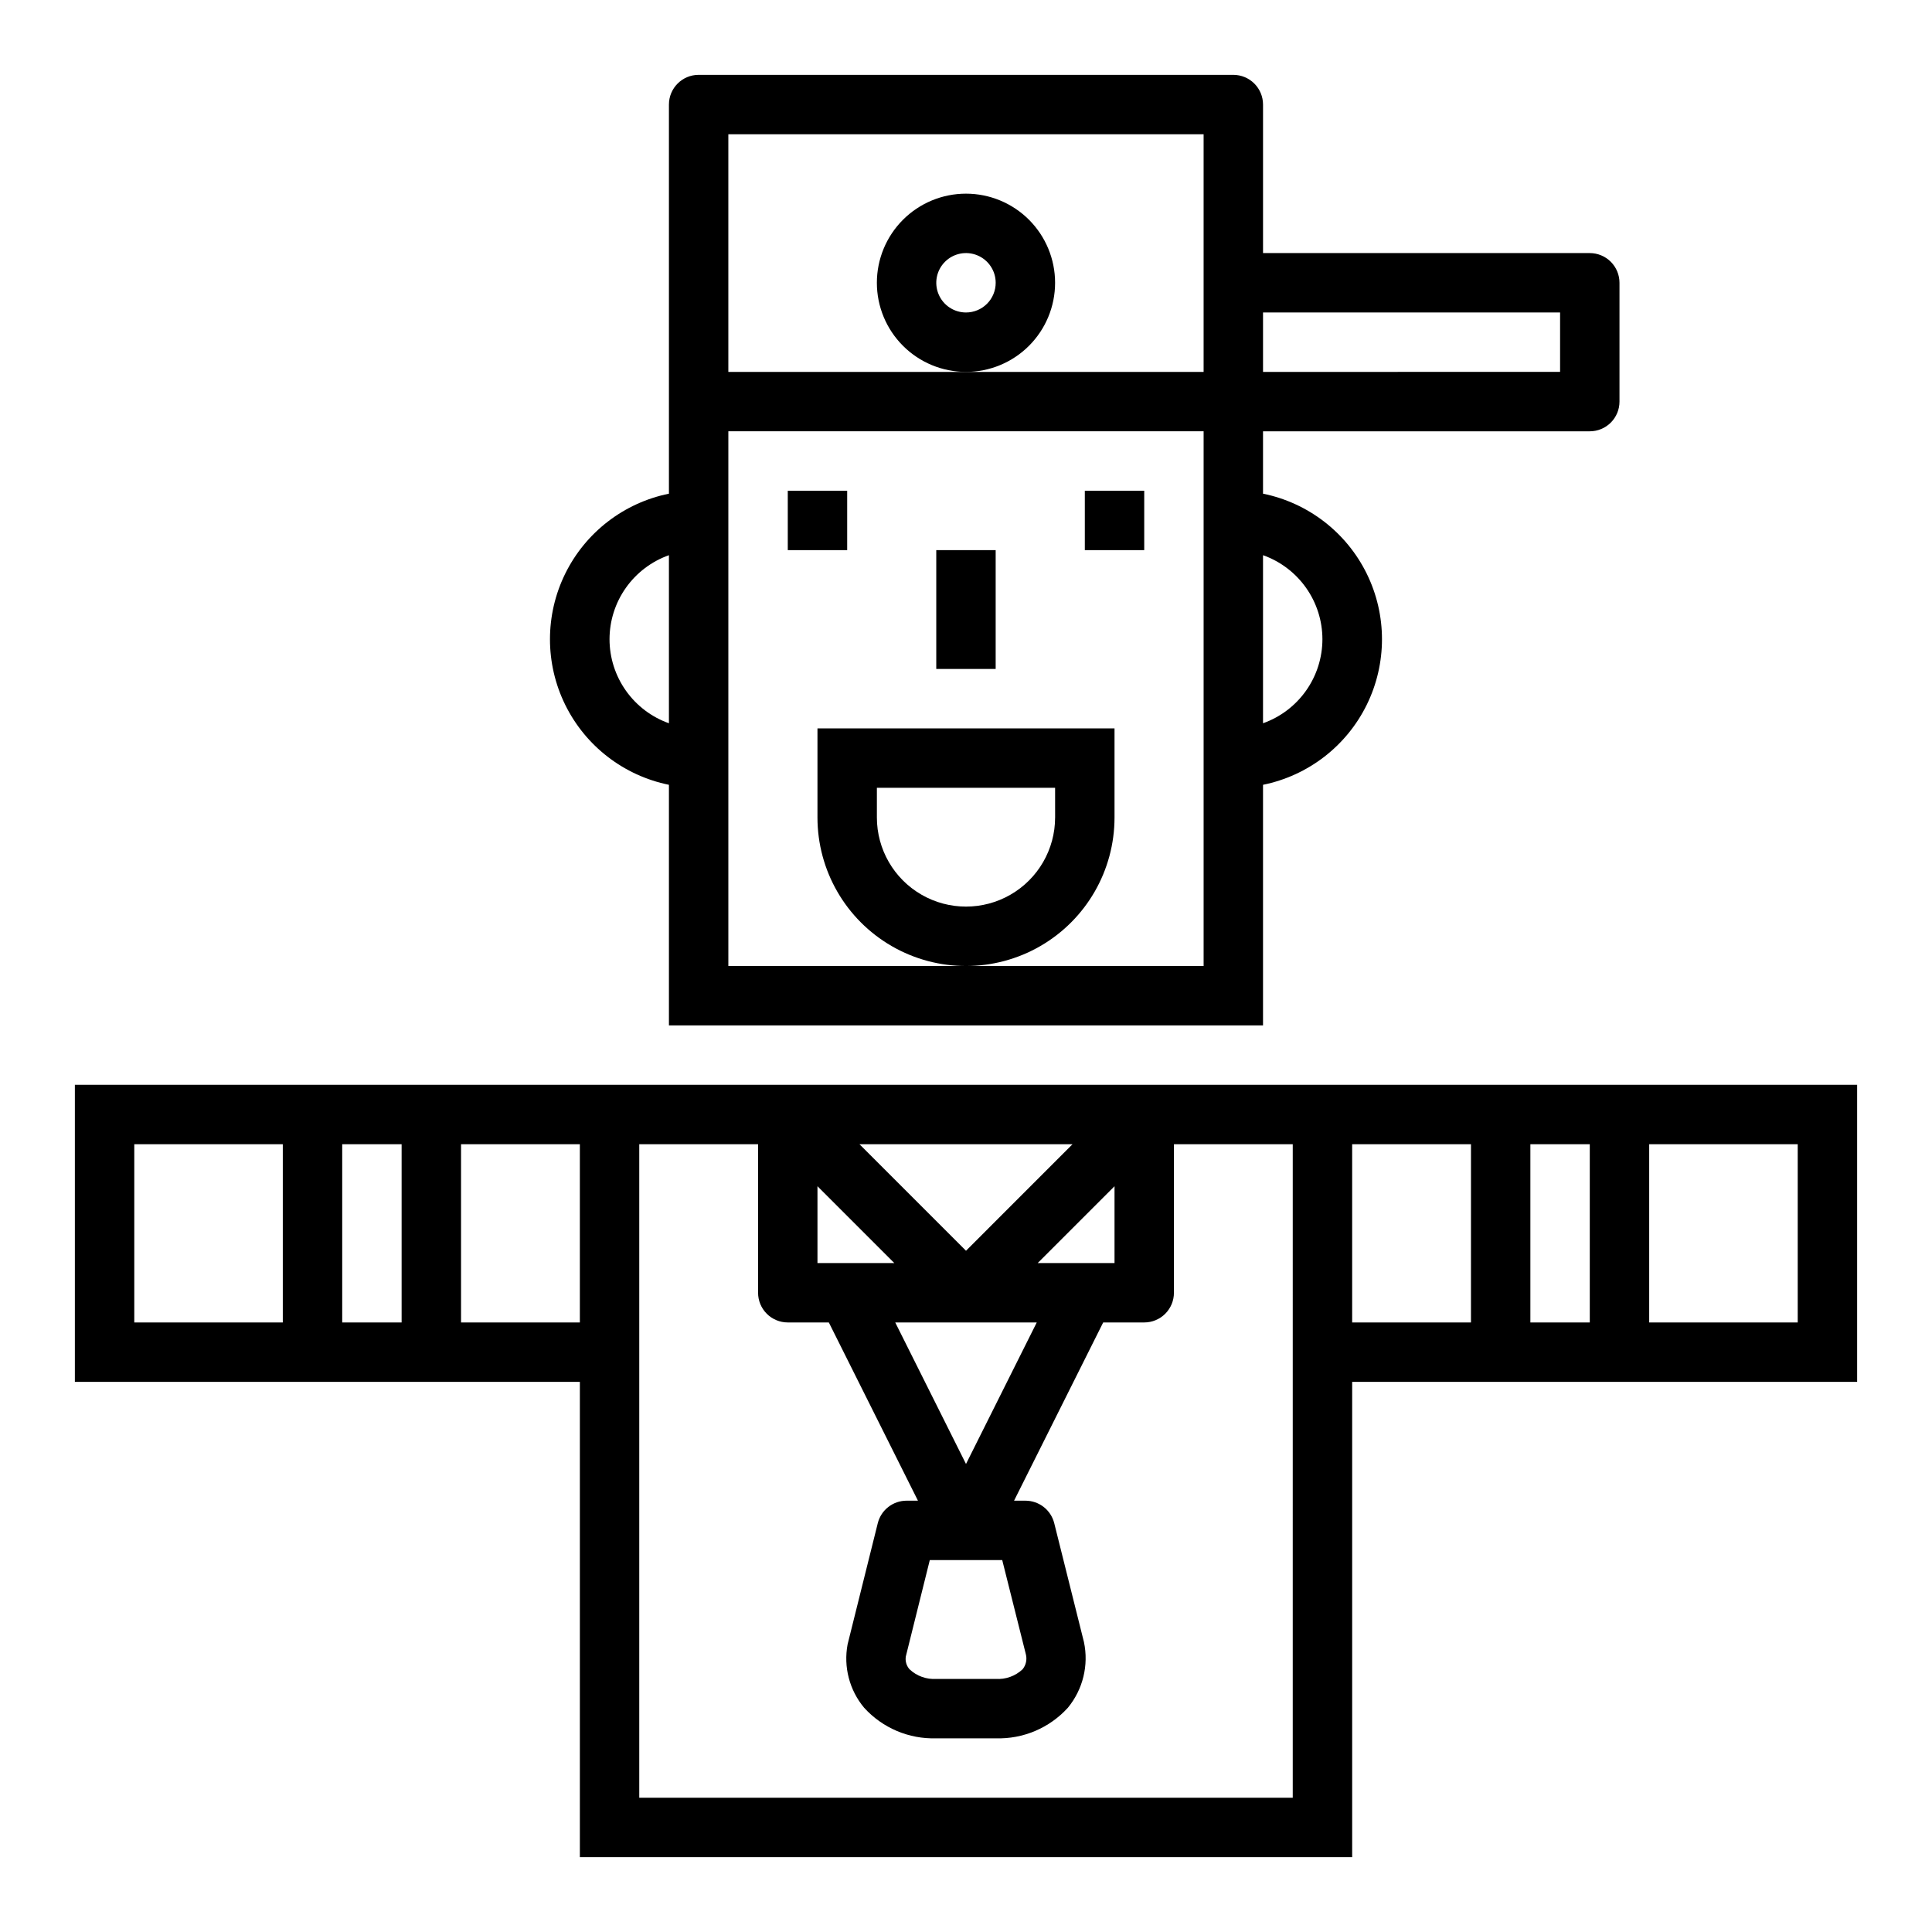
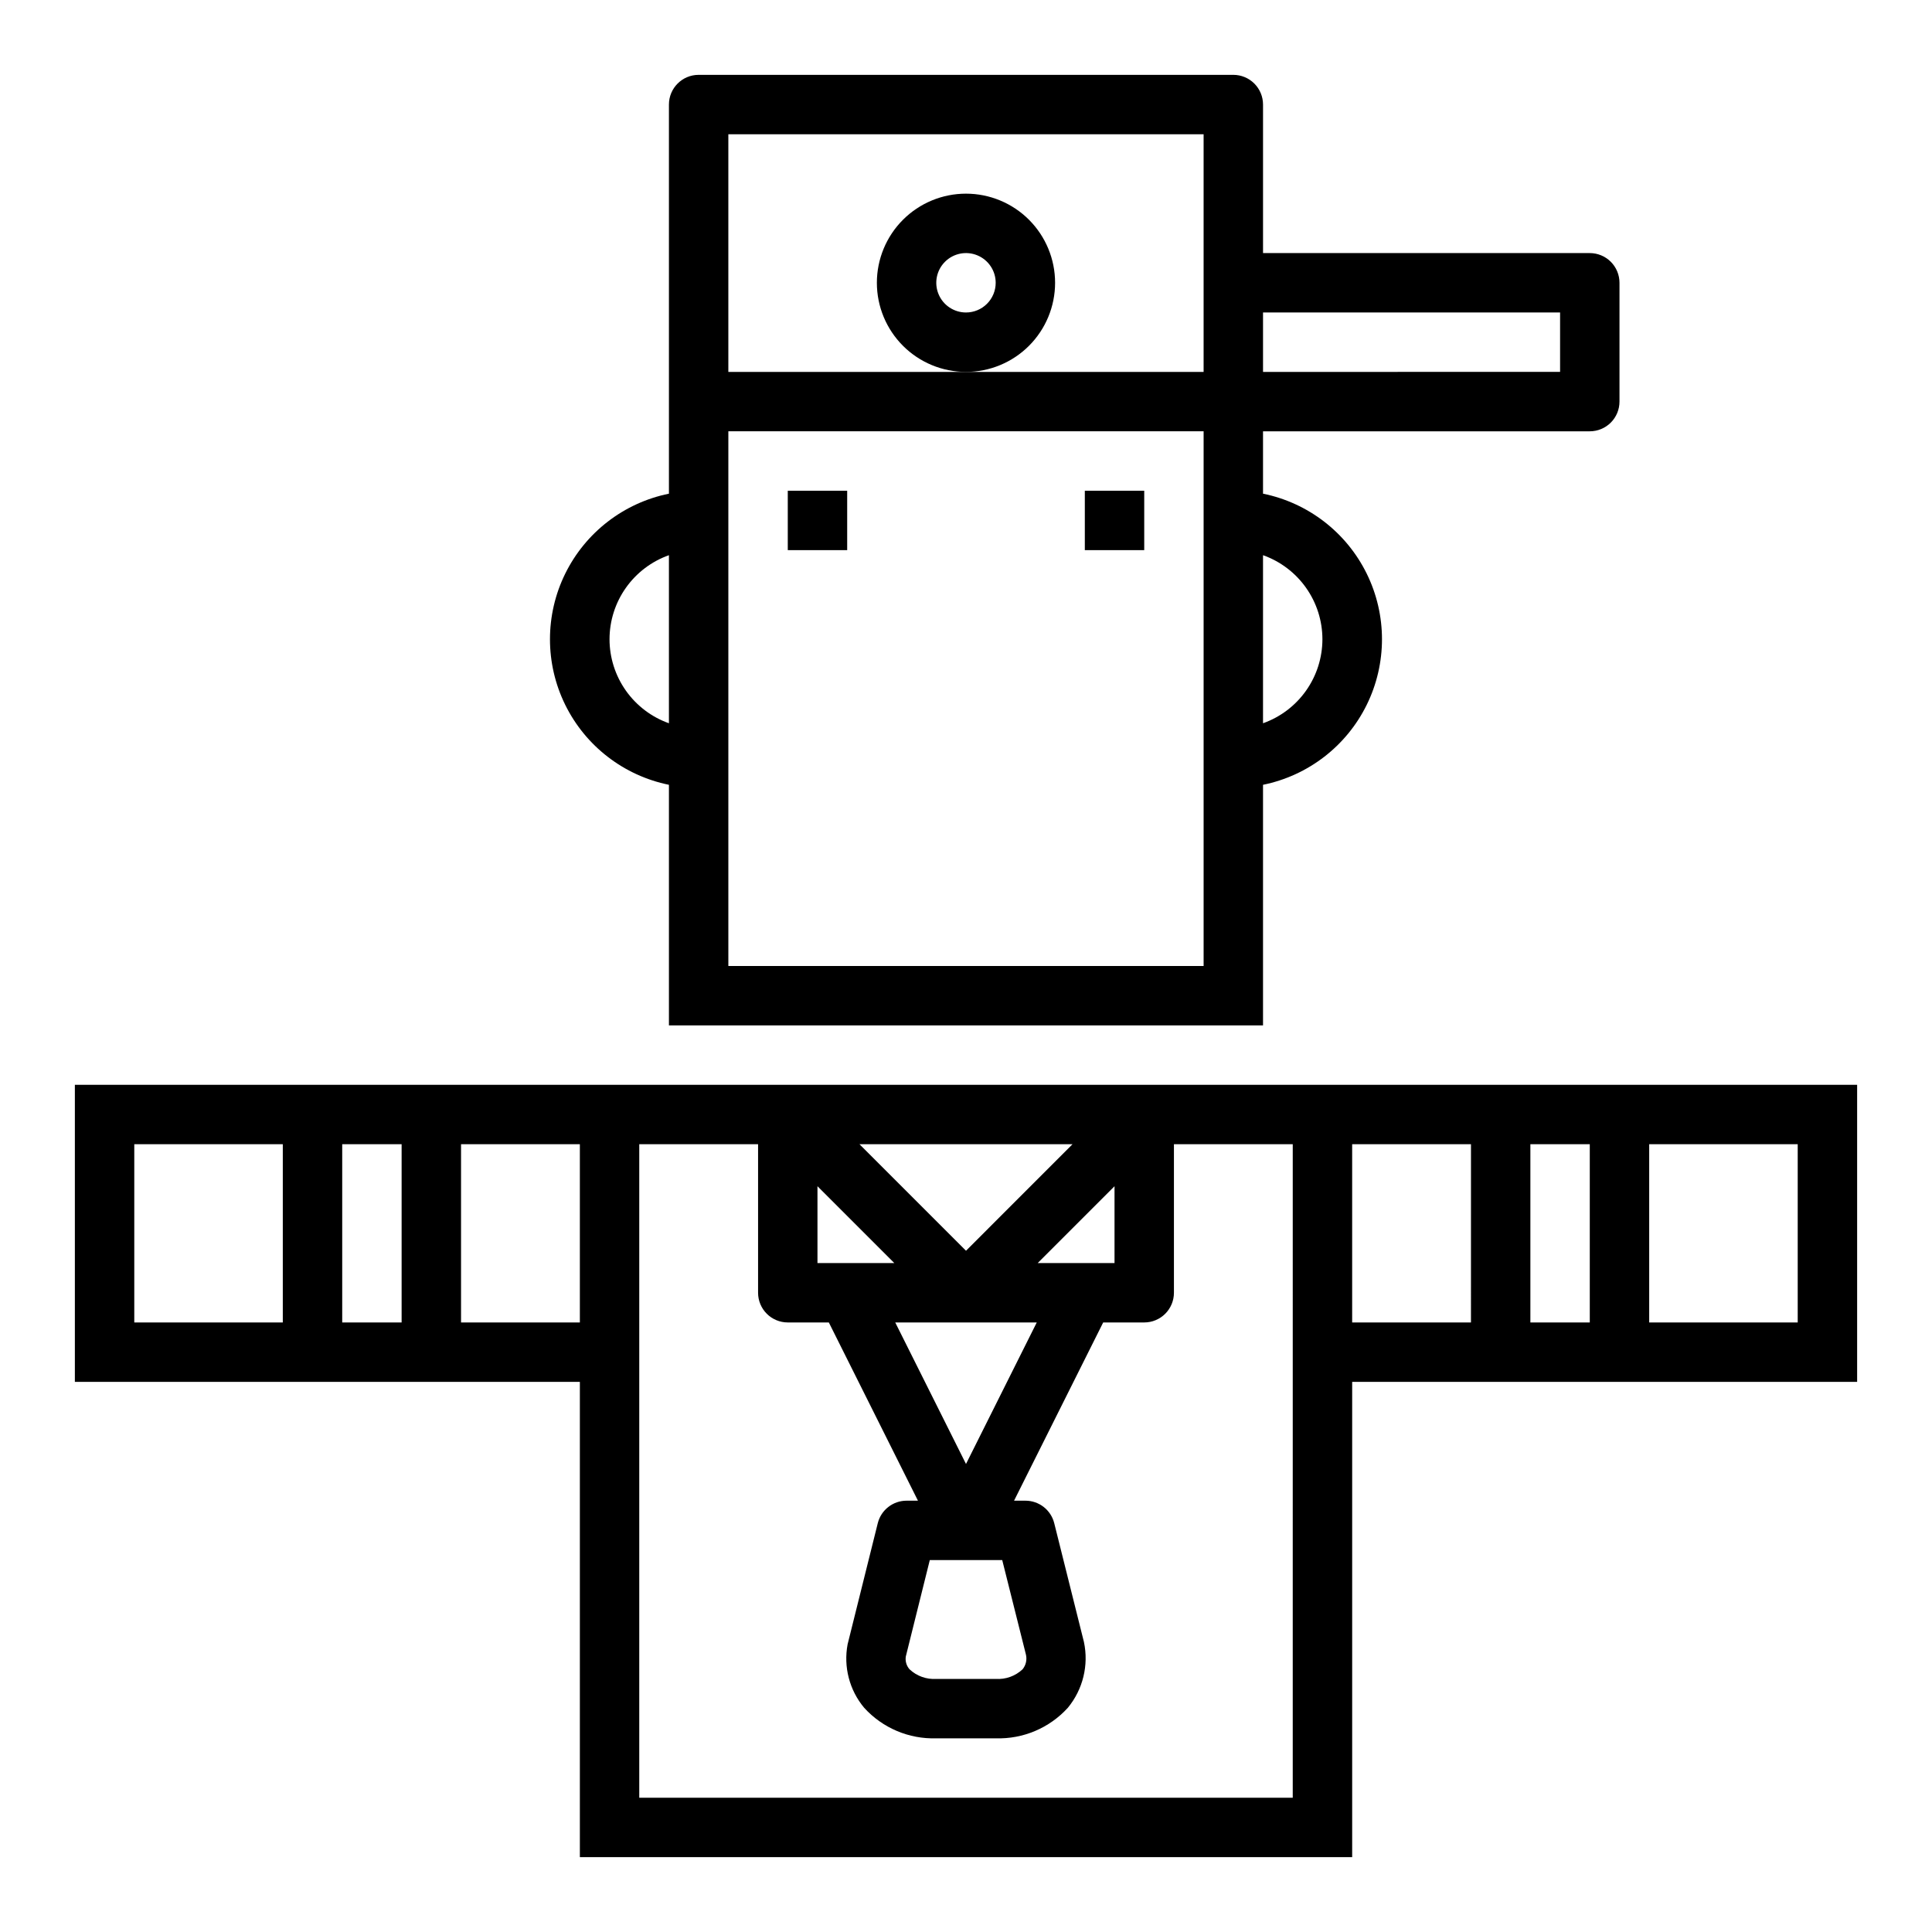
<svg xmlns="http://www.w3.org/2000/svg" fill="#000000" width="800px" height="800px" version="1.1" viewBox="144 144 512 512">
  <g>
    <path d="m352.77 274.05h15.742v15.742h-15.742z" />
    <path d="m431.49 274.05h15.742v15.742h-15.742z" />
-     <path d="m392.12 289.79h15.742v31.488h-15.742z" />
-     <path d="m439.36 360.64v-23.613h-78.723v23.617-0.004c0 14.062 7.504 27.059 19.684 34.09 12.176 7.031 27.18 7.031 39.359 0 12.176-7.031 19.68-20.027 19.68-34.09zm-15.742 0h-0.004c0 8.438-4.5 16.234-11.809 20.453-7.305 4.219-16.309 4.219-23.613 0-7.309-4.219-11.809-12.016-11.809-20.453v-7.871h47.23z" />
    <path d="m163.84 431.49v78.719h133.83v125.95h204.67v-125.95h133.82v-78.719zm55.105 62.977-39.359-0.004v-47.23h39.359zm31.488 0-15.742-0.004v-47.23h15.742zm159.17 62.977 6.25 24.914c0.375 1.402 0.055 2.902-0.863 4.027-1.918 1.801-4.496 2.723-7.117 2.543h-15.746c-2.609 0.172-5.176-0.75-7.082-2.543-0.828-0.93-1.195-2.184-0.992-3.414l6.352-25.531zm-48.965-99.078 20.359 20.355h-20.359zm39.363 36.098h18.75l-18.75 37.504-18.754-37.504zm19.004-15.742 20.355-20.355v20.355zm-19.004-3.258-28.23-28.23h56.457zm-133.82 19v-47.23h31.488v47.23zm220.41 125.95h-173.18v-173.18h31.488v39.359c0 2.09 0.828 4.09 2.305 5.566 1.477 1.477 3.481 2.305 5.566 2.305h10.879l23.617 47.23-3.008 0.004c-3.609 0-6.758 2.457-7.637 5.957l-7.996 32.102v0.004c-1.125 5.973 0.48 12.137 4.375 16.805 4.879 5.379 11.875 8.34 19.129 8.109h15.746c7.258 0.23 14.25-2.731 19.129-8.109 3.992-4.859 5.559-11.27 4.25-17.422l-7.871-31.488c-0.879-3.5-4.027-5.957-7.637-5.957h-3.008l23.617-47.23 10.879-0.004c2.09 0 4.09-0.828 5.566-2.305s2.305-3.477 2.305-5.566v-39.359h31.488zm47.23-125.95h-31.484v-47.23h31.488zm31.488 0h-15.742v-47.23h15.742zm55.105-47.23v47.23h-39.359v-47.23z" />
    <path d="m565.31 258.3c2.086 0 4.09-0.828 5.566-2.305 1.477-1.477 2.305-3.477 2.305-5.566v-31.488c0-2.086-0.828-4.09-2.305-5.566-1.477-1.477-3.481-2.305-5.566-2.305h-86.594v-39.359c0-2.09-0.828-4.09-2.305-5.566-1.477-1.477-3.481-2.309-5.566-2.309h-141.7c-4.348 0-7.871 3.527-7.871 7.875v103.12c-11.953 2.43-22.109 10.262-27.492 21.211-5.379 10.949-5.379 23.777 0 34.727 5.383 10.949 15.539 18.781 27.492 21.211v63.762h157.44v-63.762c11.957-2.43 22.109-10.262 27.492-21.211 5.379-10.949 5.379-23.777 0-34.727-5.383-10.949-15.535-18.781-27.492-21.211v-16.531zm-7.871-31.488v15.742l-78.723 0.004v-15.746zm-220.42-47.23h125.95v62.977h-125.95zm-31.488 133.82c0.004-4.883 1.52-9.645 4.34-13.633 2.82-3.984 6.801-7.004 11.402-8.637v44.539c-4.602-1.633-8.582-4.652-11.402-8.637-2.82-3.988-4.336-8.75-4.34-13.633zm157.44 86.594h-125.95v-141.7h125.95zm31.488-86.594h-0.004c-0.004 4.883-1.52 9.645-4.34 13.633-2.816 3.984-6.801 7.004-11.402 8.637v-44.539c4.602 1.633 8.586 4.652 11.402 8.637 2.82 3.988 4.336 8.75 4.34 13.633z" />
    <path d="m423.61 218.94c0-6.262-2.488-12.27-6.914-16.699-4.43-4.43-10.438-6.918-16.699-6.918-6.266 0-12.273 2.488-16.699 6.918-4.43 4.43-6.918 10.438-6.918 16.699 0 6.266 2.488 12.27 6.918 16.699 4.426 4.43 10.434 6.918 16.699 6.918 6.262 0 12.27-2.488 16.699-6.918 4.426-4.43 6.914-10.434 6.914-16.699zm-23.617 7.871h0.004c-3.184 0-6.055-1.918-7.273-4.859s-0.547-6.324 1.707-8.578c2.25-2.25 5.637-2.926 8.578-1.707 2.941 1.219 4.859 4.09 4.859 7.273 0 2.09-0.828 4.09-2.305 5.566-1.477 1.477-3.481 2.305-5.566 2.305z" />
  </g>
</svg>